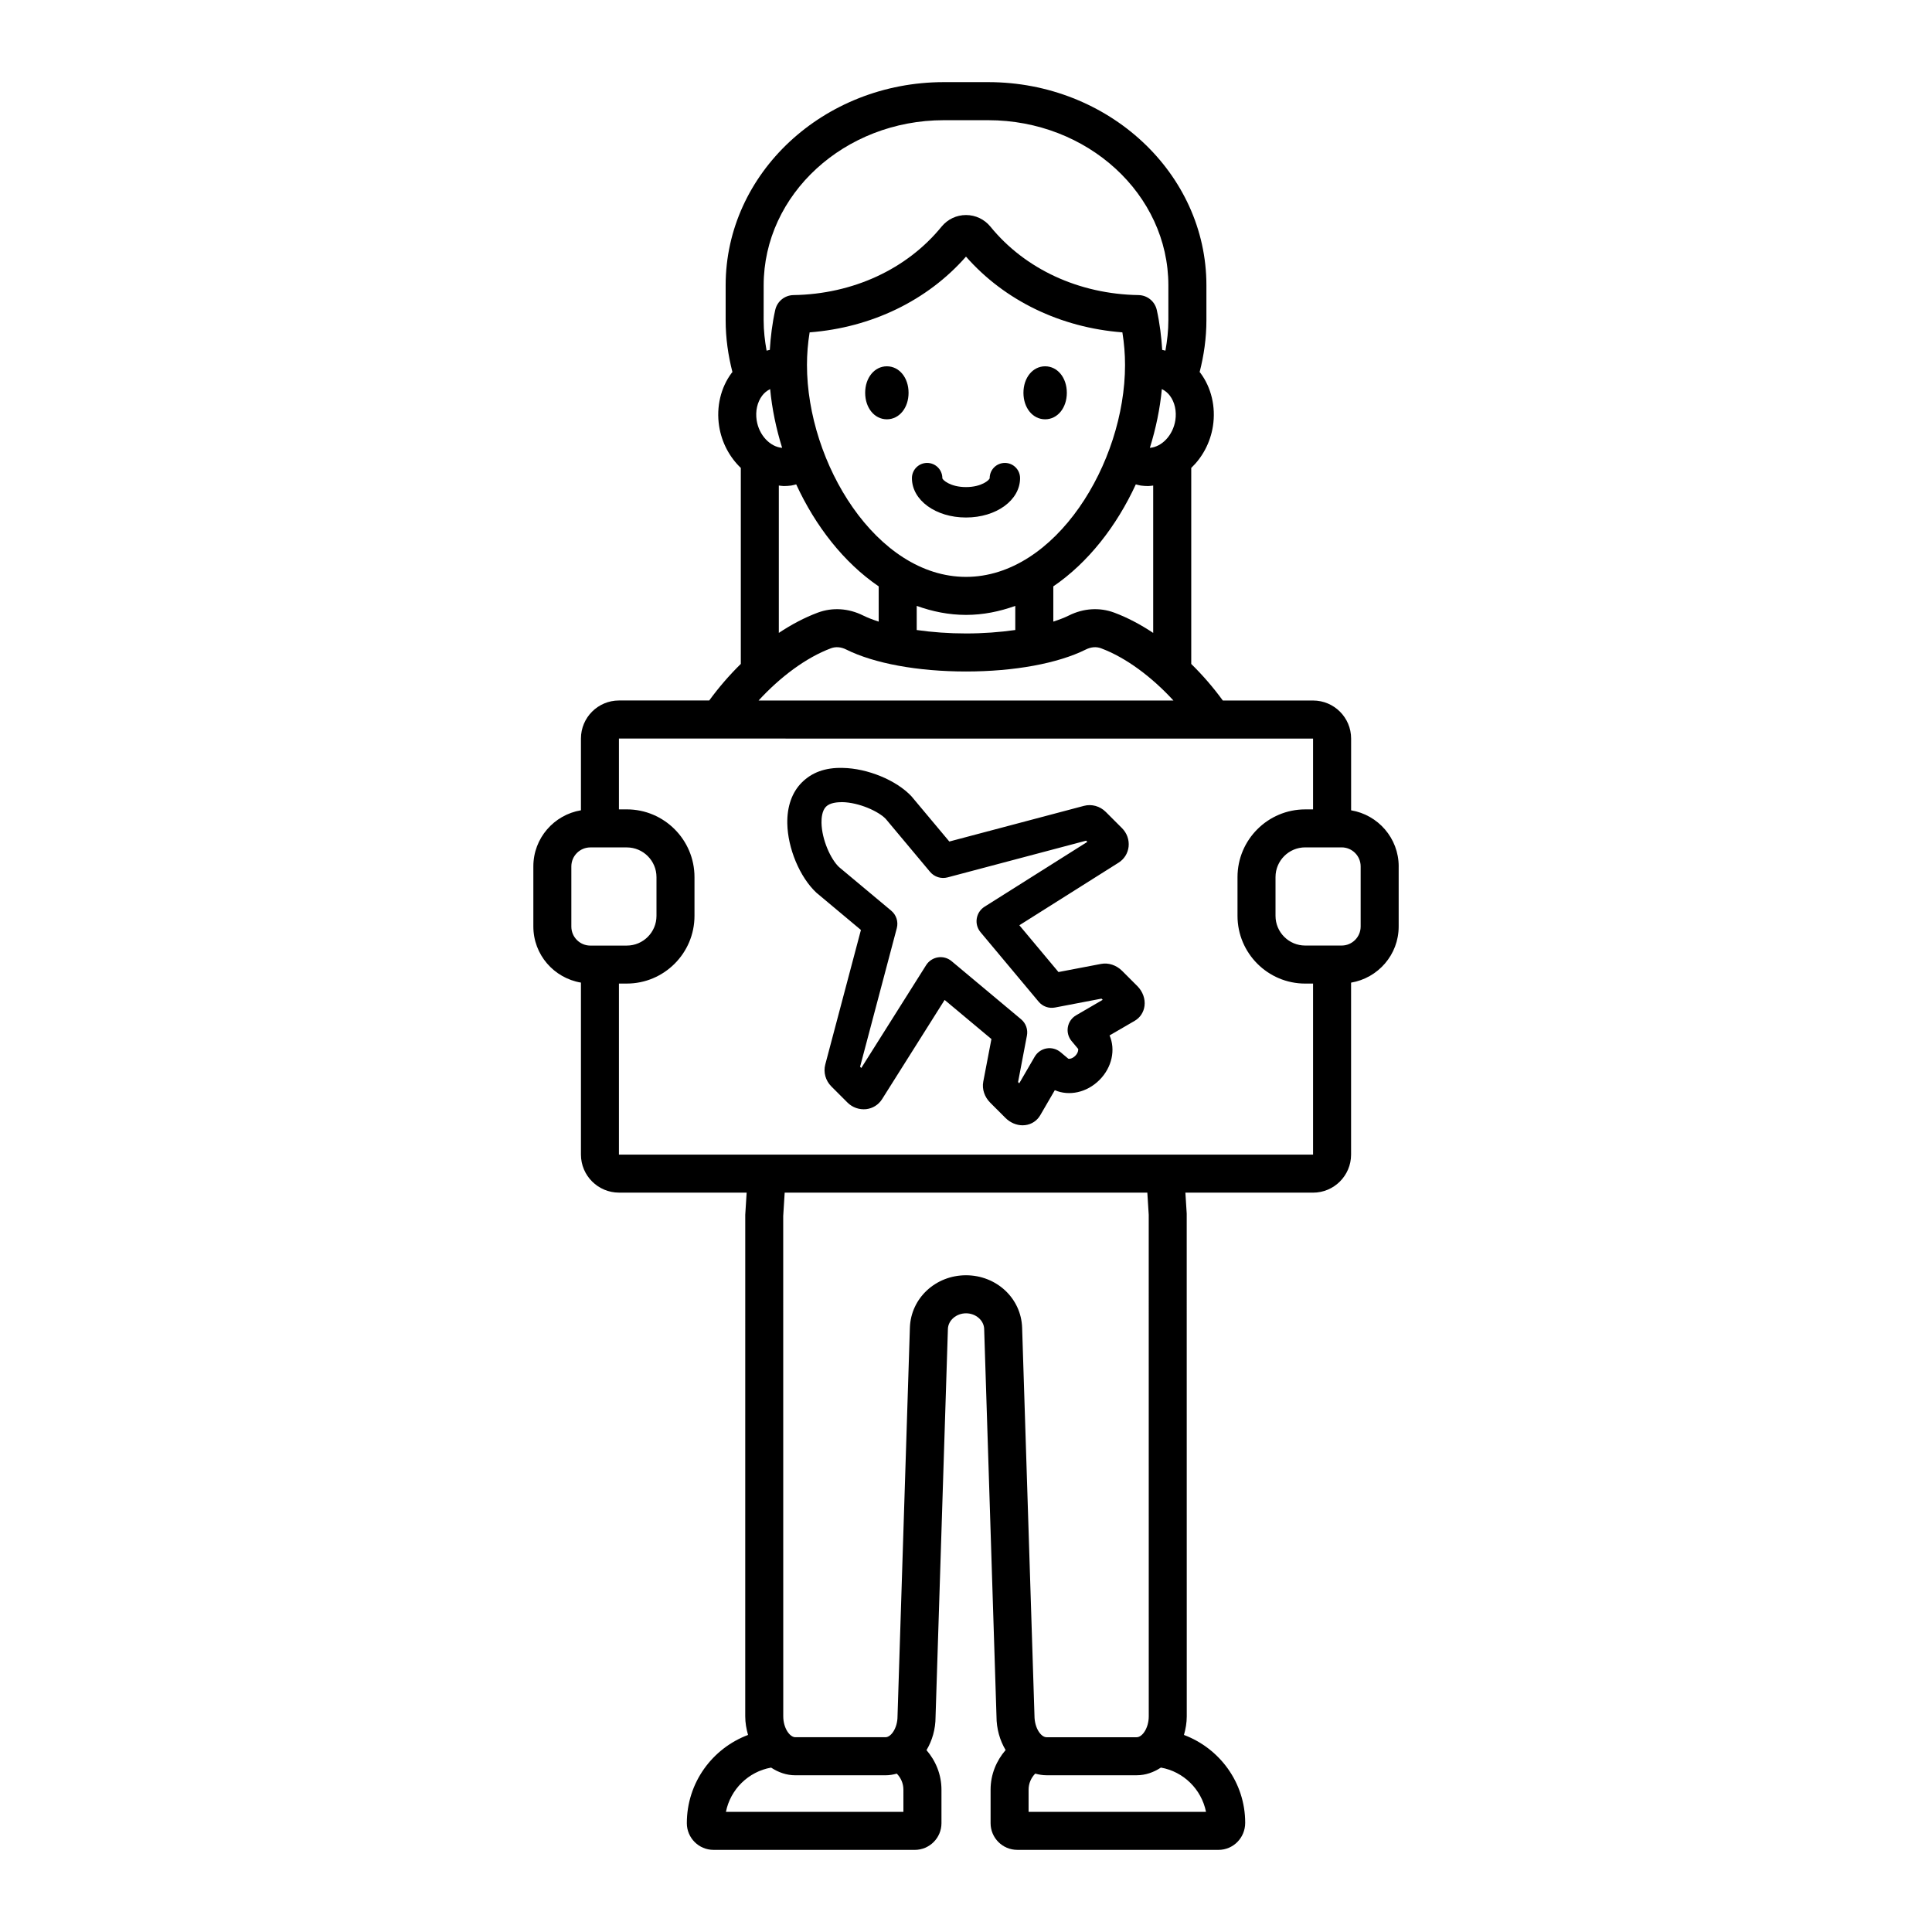
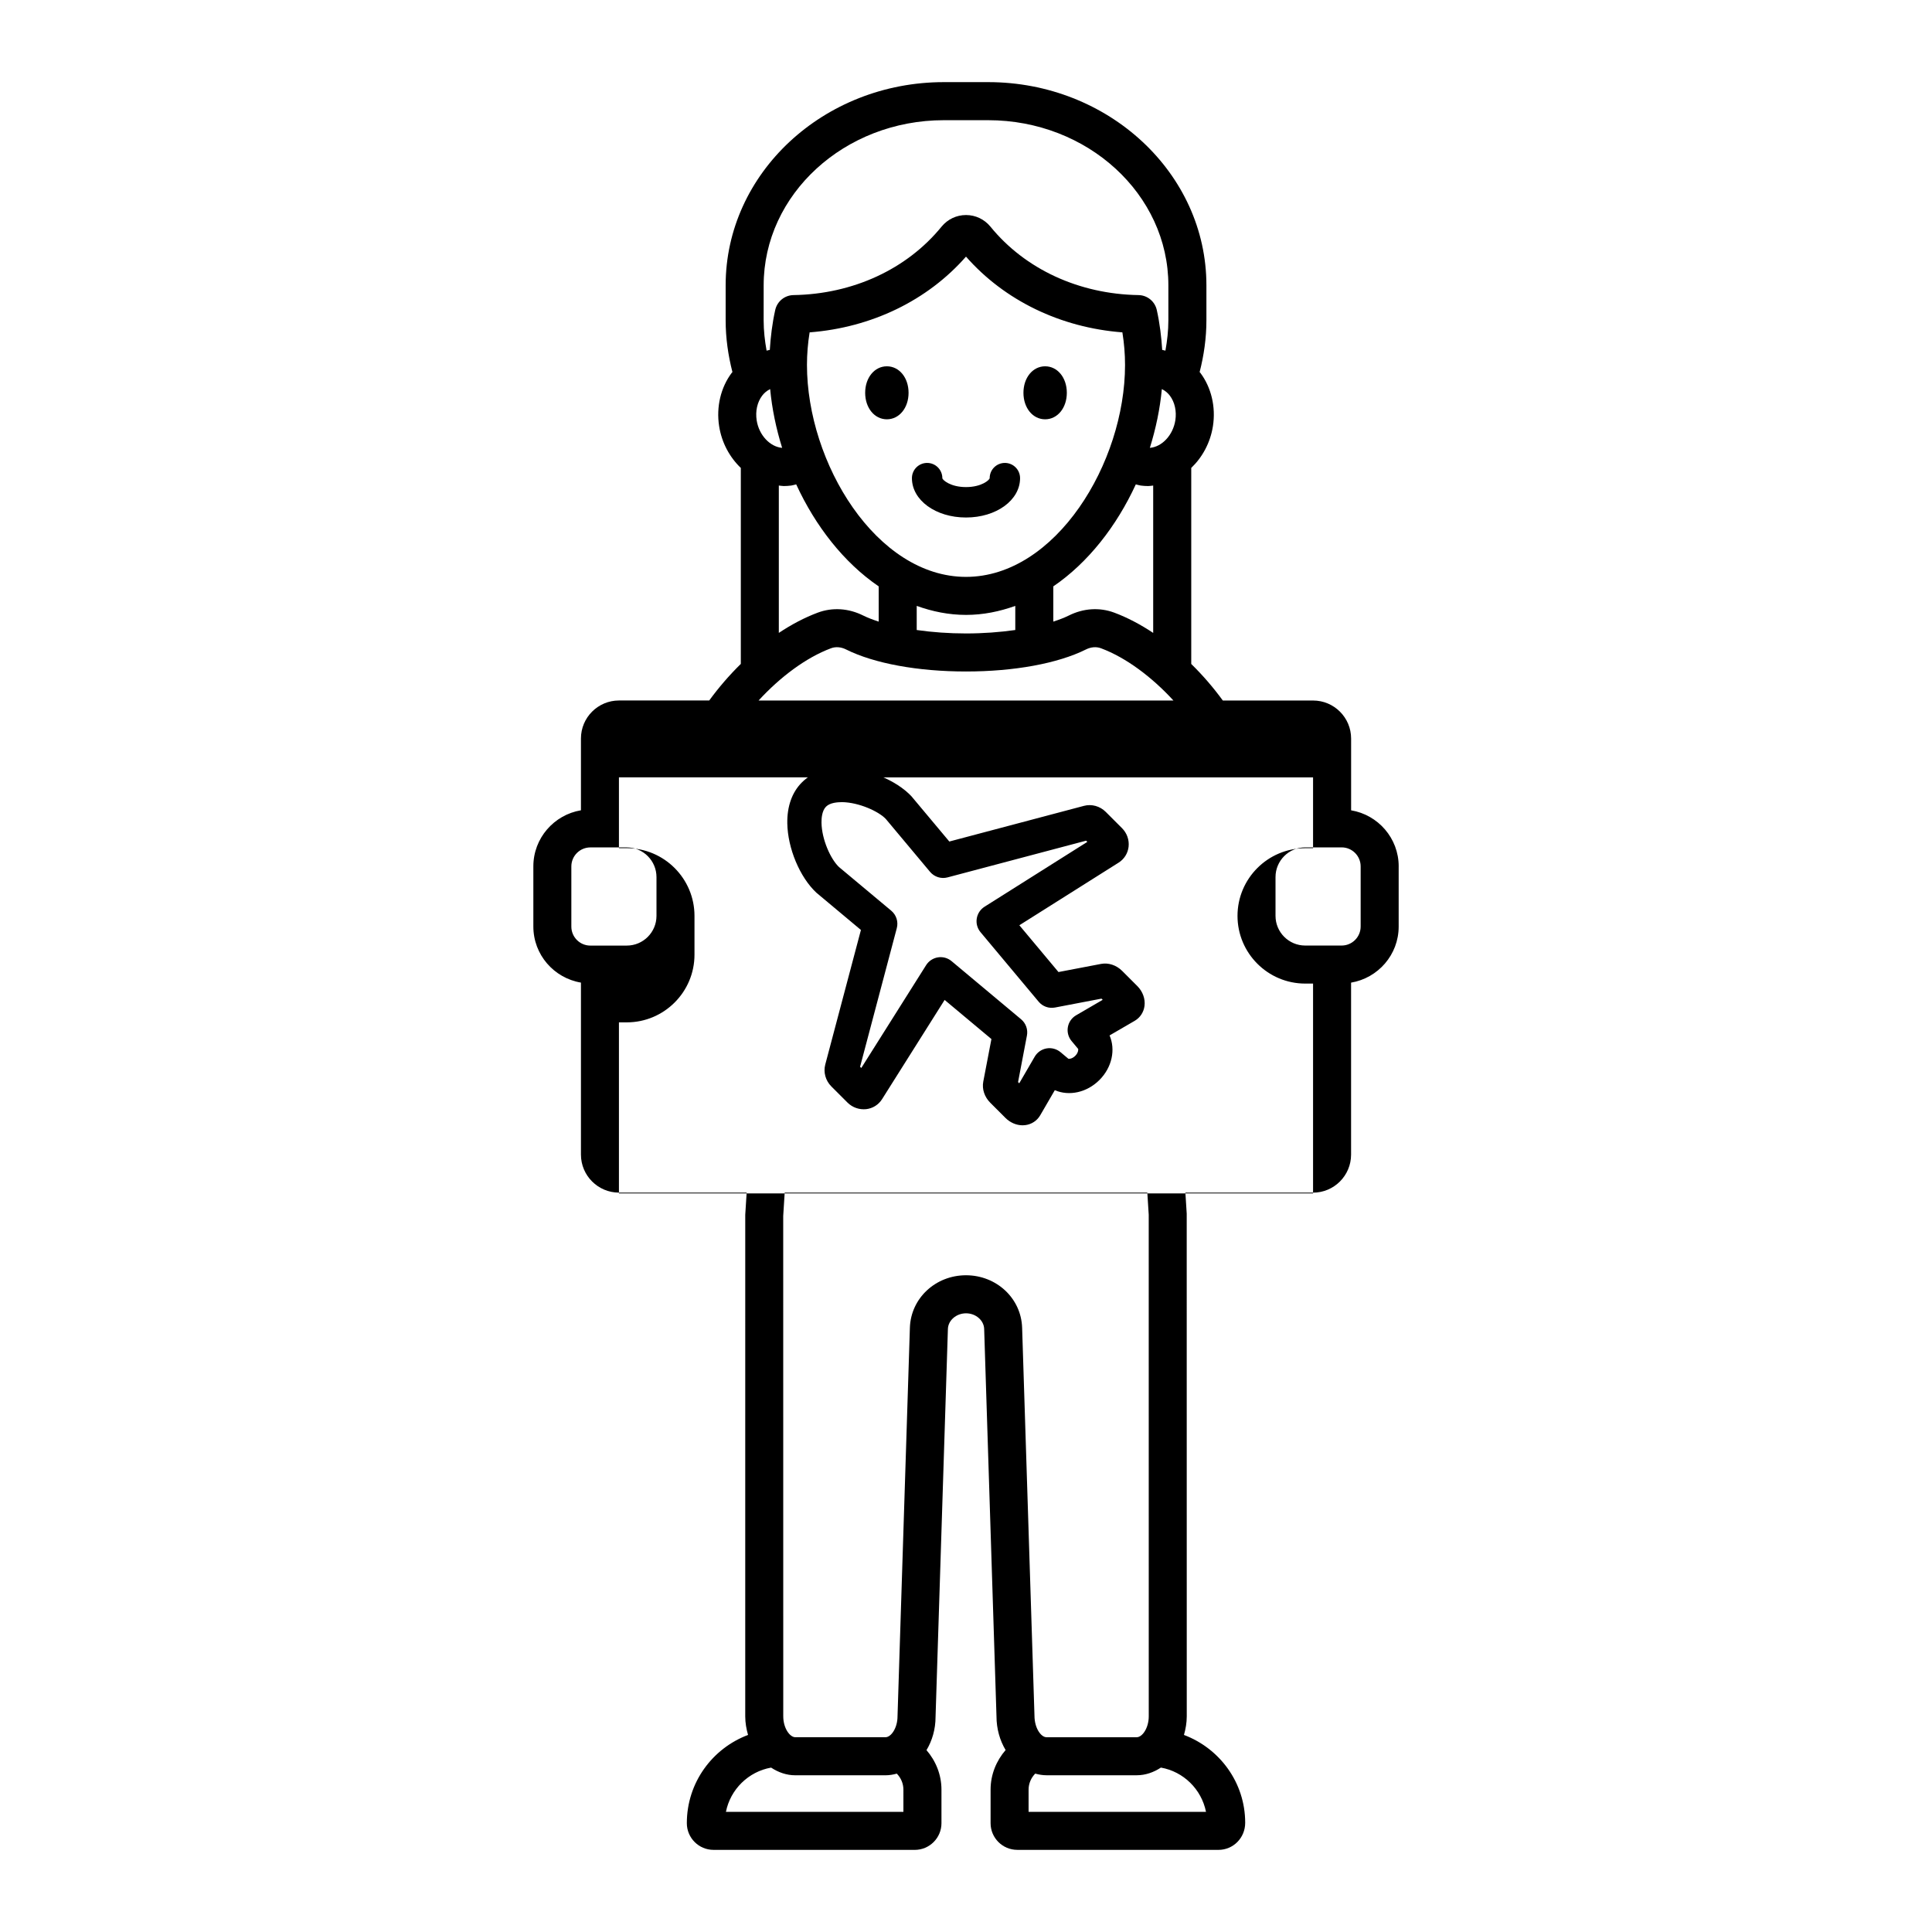
<svg xmlns="http://www.w3.org/2000/svg" fill="#000000" width="800px" height="800px" version="1.1" viewBox="144 144 512 512">
-   <path d="m414.33 270.71c0 5.852-6.293 10.434-14.332 10.434-8.035 0-14.328-4.582-14.328-10.434 0-2.227 1.805-4.031 4.031-4.031 2.223 0 4.027 1.805 4.031 4.027 0 0.453 2.09 2.375 6.269 2.375 4.184 0 6.273-1.922 6.273-2.375 0-2.227 1.805-4.027 4.031-4.027 2.219 0 4.023 1.805 4.023 4.031zm-35.301-29.637c-3.277 0-5.75 3.019-5.75 7.023s2.473 7.023 5.75 7.023 5.75-3.019 5.75-7.023c0-4.008-2.473-7.023-5.75-7.023zm41.941 0c-3.277 0-5.746 3.019-5.746 7.023s2.469 7.023 5.746 7.023 5.75-3.019 5.75-7.023c0-4.008-2.473-7.023-5.75-7.023zm24.438 164.25c1.434 1.438 2.141 3.402 1.898 5.258-0.211 1.664-1.156 3.102-2.582 3.938l-6.676 3.879c1.625 3.766 0.66 8.469-2.688 11.816-3.352 3.344-8.043 4.328-11.824 2.695l-3.871 6.66c-0.84 1.438-2.277 2.387-3.949 2.602-0.234 0.031-0.477 0.047-0.715 0.047-1.637 0-3.297-0.707-4.547-1.961l-4.016-4.016c-1.535-1.531-2.231-3.617-1.863-5.578l2.164-11.305-12.402-10.367-16.59 26.316c-0.941 1.48-2.477 2.438-4.215 2.633-1.805 0.184-3.606-0.43-4.926-1.738l-4.309-4.309c-1.523-1.535-2.129-3.746-1.594-5.777l9.453-35.668-11.797-9.867c-4.441-4.148-7.606-11.812-7.715-18.391-0.074-4.488 1.258-8.234 3.852-10.828 2.598-2.598 6.129-3.992 10.84-3.856 6.578 0.109 14.238 3.273 18.215 7.523l10.031 11.984 35.676-9.453c2.027-0.543 4.246 0.066 5.777 1.598l4.297 4.297c1.324 1.32 1.957 3.121 1.758 4.941-0.203 1.75-1.168 3.285-2.648 4.215l-26.301 16.59 10.367 12.398 11.293-2.156c1.965-0.367 4.039 0.32 5.578 1.848l4.031 4.031c-0.008-0.004-0.008-0.004-0.004 0zm-9.184 3.641-0.316-0.316-12.324 2.356c-1.645 0.309-3.273-0.281-4.328-1.543l-15.406-18.422c-0.84-1.004-1.207-2.32-1-3.609 0.203-1.293 0.953-2.434 2.055-3.133l27.246-17.188-0.32-0.32-36.719 9.73c-1.688 0.453-3.508-0.121-4.641-1.473l-11.719-14.008c-1.879-2-7.086-4.391-11.578-4.465-1.207 0.016-3.184 0.117-4.269 1.199-1.086 1.086-1.219 3.141-1.199 4.269 0.074 4.492 2.465 9.703 4.656 11.75l13.82 11.547c1.352 1.129 1.93 2.938 1.477 4.641l-9.73 36.723 0.324 0.32 17.18-27.25c0.699-1.105 1.84-1.855 3.133-2.062 1.285-0.211 2.602 0.16 3.609 1l18.426 15.406c1.266 1.055 1.855 2.715 1.543 4.328l-2.348 12.32 0.316 0.316 4.098-7.051c0.676-1.152 1.82-1.957 3.141-2.188 1.309-0.227 2.66 0.133 3.695 0.992l2.07 1.734c0.188 0.098 1.043 0.027 1.84-0.766 0.781-0.785 0.855-1.652 0.754-1.844l-1.727-2.07c-0.855-1.023-1.219-2.375-0.988-3.691 0.23-1.316 1.031-2.461 2.188-3.133zm78.438-35.359v15.941c0 7.481-5.473 13.66-12.613 14.863v45.578c0 5.559-4.523 10.078-10.078 10.078h-33.832l0.352 5.555 0.012 133.22c0 1.734-0.297 3.375-0.742 4.938 9.449 3.551 16.227 12.605 16.227 23.281 0 4.004-3.172 7.176-7.07 7.176l-53.328-0.004c-3.902 0-7.074-3.172-7.074-7.07v-8.879c0-4.027 1.535-7.668 3.981-10.5-1.516-2.539-2.418-5.613-2.418-8.941l-3.266-102.66c-0.074-2.281-2.231-4.141-4.801-4.141-2.574 0-4.734 1.859-4.809 4.144l-3.273 102.82c0 3.258-0.895 6.289-2.398 8.801 2.438 2.832 3.965 6.465 3.965 10.484v8.879c0 3.898-3.172 7.07-7.074 7.07l-53.336-0.004c-3.898 0-7.07-3.172-7.07-7.07 0-10.758 6.773-19.832 16.223-23.387-0.445-1.562-0.746-3.203-0.746-4.938l0.004-132.91 0.371-5.871h-33.836c-5.555 0-10.078-4.519-10.078-10.078v-45.578c-7.144-1.199-12.613-7.383-12.613-14.863v-15.941c0-7.481 5.473-13.66 12.613-14.863v-19.02c0-5.559 4.523-10.078 10.078-10.078h23.918c2.512-3.445 5.328-6.711 8.371-9.691v-51.938c-2.934-2.809-5.062-6.656-5.75-11.09-0.789-5.094 0.434-10.234 3.34-14.109 0.055-0.074 0.129-0.129 0.188-0.203-1.133-4.418-1.797-9-1.797-13.734v-9.258c0-29.691 25.941-53.848 57.836-53.848h11.734c31.891 0 57.836 24.156 57.836 53.848v9.258c0 4.734-0.664 9.316-1.797 13.734 0.059 0.074 0.129 0.129 0.188 0.203 2.906 3.879 4.129 9.02 3.34 14.109-0.691 4.434-2.82 8.281-5.75 11.09v51.949c3.039 2.981 5.856 6.242 8.367 9.688h23.922c5.555 0 10.078 4.519 10.078 10.078v19.02c7.141 1.199 12.609 7.383 12.609 14.859zm-60.629-124.74c-0.453-0.605-1.164-1.293-2.133-1.758-0.488 5.227-1.586 10.469-3.176 15.578 3.184-0.25 6.133-3.332 6.754-7.305 0.371-2.422-0.156-4.797-1.445-6.516zm-11.887-8.16c0-2.844-0.23-5.691-0.703-8.625-16.383-1.258-31.219-8.43-41.445-20.074-10.219 11.645-25.059 18.812-41.441 20.074-0.473 2.934-0.703 5.781-0.703 8.625 0 25.977 18.41 56.176 42.148 56.176 23.734-0.004 42.145-30.199 42.145-56.176zm-19.008 58.691v9.336c1.527-0.496 2.945-1.031 4.137-1.625 3.863-1.926 8.129-2.199 12.016-0.75 3.484 1.301 6.953 3.137 10.316 5.371v-39.051c-0.438 0.039-0.867 0.133-1.309 0.133-0.648 0-1.305-0.043-1.957-0.129-0.461-0.059-0.891-0.215-1.34-0.316-5.094 11.062-12.637 20.742-21.863 27.031zm-23.137 7.559c-4.555 0-8.91-0.895-13.062-2.387v6.394c4.082 0.582 8.52 0.91 13.059 0.91 4.543 0 8.977-0.332 13.062-0.914v-6.394c-4.152 1.492-8.504 2.391-13.059 2.391zm-45-34.594c-0.449 0.102-0.879 0.254-1.34 0.316-0.656 0.086-1.309 0.129-1.957 0.129-0.441 0-0.871-0.094-1.309-0.133v39.051c3.363-2.234 6.832-4.066 10.316-5.367 3.883-1.449 8.148-1.176 12.016 0.75 1.191 0.594 2.609 1.129 4.137 1.629v-9.34c-9.23-6.293-16.77-15.969-21.863-27.035zm-9.98 57.289h109.96c-5.758-6.262-12.566-11.375-19.211-13.855-1.246-0.465-2.656-0.344-3.996 0.324-7.434 3.707-19.016 5.832-31.773 5.832-12.762 0-24.34-2.125-31.77-5.832-1.332-0.668-2.75-0.789-3.996-0.328-6.644 2.484-13.457 7.598-19.211 13.859zm1.352-100.77c0 2.746 0.309 5.418 0.781 8.043 0.285-0.059 0.562-0.156 0.852-0.199 0.223-3.477 0.637-7.004 1.438-10.582 0.508-2.273 2.504-3.902 4.832-3.941 15.766-0.254 30.066-6.867 39.246-18.137 1.605-1.961 3.961-3.078 6.477-3.078h0.012c2.516 0.004 4.871 1.125 6.465 3.078 9.18 11.273 23.488 17.883 39.25 18.137 2.328 0.039 4.324 1.668 4.832 3.941 0.801 3.578 1.211 7.106 1.438 10.582 0.293 0.043 0.566 0.141 0.852 0.199 0.473-2.625 0.781-5.297 0.781-8.043v-9.258c0-24.137-21.426-43.77-47.758-43.77h-11.734c-26.332 0-47.758 19.637-47.758 43.77zm-1.848 26.508c0.617 3.969 3.57 7.035 6.75 7.297-1.59-5.106-2.688-10.348-3.176-15.57-0.969 0.461-1.68 1.152-2.133 1.758-1.289 1.715-1.816 4.09-1.441 6.516zm-34.418 139.2c4.34 0 7.867-3.531 7.867-7.867v-10.281c0-4.336-3.527-7.867-7.867-7.867h-9.656c-2.781 0-5.039 2.262-5.039 5.039v15.941c0 2.777 2.258 5.039 5.039 5.039zm73.305 223.7c0-1.66-0.676-3.16-1.754-4.258-0.969 0.266-1.961 0.438-2.996 0.438h-23.891c-2.34 0-4.508-0.777-6.422-2.035-6.012 1.066-10.785 5.758-11.973 11.73h47.035zm31.461-122.43 3.273 102.82c0.004 3.285 1.723 5.707 3.203 5.707h23.883c1.48 0 3.199-2.422 3.199-5.547l-0.008-132.91-0.371-5.871h-96.102l-0.391 6.188 0.012 132.59c0 3.125 1.719 5.547 3.199 5.547h23.891c1.477 0 3.191-2.422 3.191-5.547l3.277-102.98c0.25-7.793 6.785-13.898 14.875-13.898 8.09 0.008 14.625 6.113 14.867 13.906zm36.777 116.57c-1.91 1.258-4.082 2.035-6.422 2.035h-23.883c-1.035 0-2.031-0.172-3-0.438-1.082 1.098-1.758 2.602-1.758 4.258v5.875h47.02c-1.207-6-5.969-10.668-11.957-11.73zm40.324-207.77h-2.082c-9.895 0-17.941-8.051-17.941-17.941v-10.281c0-9.895 8.051-17.941 17.941-17.941h2.082v-18.766l-183.95-0.004v18.766h2.082c9.895 0 17.941 8.051 17.941 17.941v10.281c0 9.895-8.051 17.941-17.941 17.941h-2.082v45.324h183.95zm12.613-31.055c0-2.777-2.258-5.039-5.039-5.039h-9.656c-4.34 0-7.867 3.531-7.867 7.867v10.281c0 4.336 3.527 7.867 7.867 7.867h9.656c2.781 0 5.039-2.262 5.039-5.039z" />
+   <path d="m414.33 270.71c0 5.852-6.293 10.434-14.332 10.434-8.035 0-14.328-4.582-14.328-10.434 0-2.227 1.805-4.031 4.031-4.031 2.223 0 4.027 1.805 4.031 4.027 0 0.453 2.09 2.375 6.269 2.375 4.184 0 6.273-1.922 6.273-2.375 0-2.227 1.805-4.027 4.031-4.027 2.219 0 4.023 1.805 4.023 4.031zm-35.301-29.637c-3.277 0-5.75 3.019-5.75 7.023s2.473 7.023 5.75 7.023 5.75-3.019 5.75-7.023c0-4.008-2.473-7.023-5.75-7.023zm41.941 0c-3.277 0-5.746 3.019-5.746 7.023s2.469 7.023 5.746 7.023 5.75-3.019 5.75-7.023c0-4.008-2.473-7.023-5.75-7.023zm24.438 164.25c1.434 1.438 2.141 3.402 1.898 5.258-0.211 1.664-1.156 3.102-2.582 3.938l-6.676 3.879c1.625 3.766 0.66 8.469-2.688 11.816-3.352 3.344-8.043 4.328-11.824 2.695l-3.871 6.66c-0.84 1.438-2.277 2.387-3.949 2.602-0.234 0.031-0.477 0.047-0.715 0.047-1.637 0-3.297-0.707-4.547-1.961l-4.016-4.016c-1.535-1.531-2.231-3.617-1.863-5.578l2.164-11.305-12.402-10.367-16.59 26.316c-0.941 1.48-2.477 2.438-4.215 2.633-1.805 0.184-3.606-0.43-4.926-1.738l-4.309-4.309c-1.523-1.535-2.129-3.746-1.594-5.777l9.453-35.668-11.797-9.867c-4.441-4.148-7.606-11.812-7.715-18.391-0.074-4.488 1.258-8.234 3.852-10.828 2.598-2.598 6.129-3.992 10.84-3.856 6.578 0.109 14.238 3.273 18.215 7.523l10.031 11.984 35.676-9.453c2.027-0.543 4.246 0.066 5.777 1.598l4.297 4.297c1.324 1.32 1.957 3.121 1.758 4.941-0.203 1.75-1.168 3.285-2.648 4.215l-26.301 16.59 10.367 12.398 11.293-2.156c1.965-0.367 4.039 0.32 5.578 1.848l4.031 4.031c-0.008-0.004-0.008-0.004-0.004 0zm-9.184 3.641-0.316-0.316-12.324 2.356c-1.645 0.309-3.273-0.281-4.328-1.543l-15.406-18.422c-0.84-1.004-1.207-2.32-1-3.609 0.203-1.293 0.953-2.434 2.055-3.133l27.246-17.188-0.32-0.32-36.719 9.73c-1.688 0.453-3.508-0.121-4.641-1.473l-11.719-14.008c-1.879-2-7.086-4.391-11.578-4.465-1.207 0.016-3.184 0.117-4.269 1.199-1.086 1.086-1.219 3.141-1.199 4.269 0.074 4.492 2.465 9.703 4.656 11.75l13.82 11.547c1.352 1.129 1.93 2.938 1.477 4.641l-9.73 36.723 0.324 0.32 17.18-27.25c0.699-1.105 1.84-1.855 3.133-2.062 1.285-0.211 2.602 0.16 3.609 1l18.426 15.406c1.266 1.055 1.855 2.715 1.543 4.328l-2.348 12.32 0.316 0.316 4.098-7.051c0.676-1.152 1.82-1.957 3.141-2.188 1.309-0.227 2.66 0.133 3.695 0.992l2.07 1.734c0.188 0.098 1.043 0.027 1.84-0.766 0.781-0.785 0.855-1.652 0.754-1.844l-1.727-2.07c-0.855-1.023-1.219-2.375-0.988-3.691 0.23-1.316 1.031-2.461 2.188-3.133zm78.438-35.359v15.941c0 7.481-5.473 13.66-12.613 14.863v45.578c0 5.559-4.523 10.078-10.078 10.078h-33.832l0.352 5.555 0.012 133.22c0 1.734-0.297 3.375-0.742 4.938 9.449 3.551 16.227 12.605 16.227 23.281 0 4.004-3.172 7.176-7.07 7.176l-53.328-0.004c-3.902 0-7.074-3.172-7.074-7.07v-8.879c0-4.027 1.535-7.668 3.981-10.5-1.516-2.539-2.418-5.613-2.418-8.941l-3.266-102.66c-0.074-2.281-2.231-4.141-4.801-4.141-2.574 0-4.734 1.859-4.809 4.144l-3.273 102.82c0 3.258-0.895 6.289-2.398 8.801 2.438 2.832 3.965 6.465 3.965 10.484v8.879c0 3.898-3.172 7.07-7.074 7.07l-53.336-0.004c-3.898 0-7.07-3.172-7.07-7.07 0-10.758 6.773-19.832 16.223-23.387-0.445-1.562-0.746-3.203-0.746-4.938l0.004-132.91 0.371-5.871h-33.836c-5.555 0-10.078-4.519-10.078-10.078v-45.578c-7.144-1.199-12.613-7.383-12.613-14.863v-15.941c0-7.481 5.473-13.66 12.613-14.863v-19.02c0-5.559 4.523-10.078 10.078-10.078h23.918c2.512-3.445 5.328-6.711 8.371-9.691v-51.938c-2.934-2.809-5.062-6.656-5.75-11.09-0.789-5.094 0.434-10.234 3.34-14.109 0.055-0.074 0.129-0.129 0.188-0.203-1.133-4.418-1.797-9-1.797-13.734v-9.258c0-29.691 25.941-53.848 57.836-53.848h11.734c31.891 0 57.836 24.156 57.836 53.848v9.258c0 4.734-0.664 9.316-1.797 13.734 0.059 0.074 0.129 0.129 0.188 0.203 2.906 3.879 4.129 9.02 3.34 14.109-0.691 4.434-2.82 8.281-5.75 11.09v51.949c3.039 2.981 5.856 6.242 8.367 9.688h23.922c5.555 0 10.078 4.519 10.078 10.078v19.02c7.141 1.199 12.609 7.383 12.609 14.859zm-60.629-124.74c-0.453-0.605-1.164-1.293-2.133-1.758-0.488 5.227-1.586 10.469-3.176 15.578 3.184-0.25 6.133-3.332 6.754-7.305 0.371-2.422-0.156-4.797-1.445-6.516zm-11.887-8.16c0-2.844-0.23-5.691-0.703-8.625-16.383-1.258-31.219-8.43-41.445-20.074-10.219 11.645-25.059 18.812-41.441 20.074-0.473 2.934-0.703 5.781-0.703 8.625 0 25.977 18.41 56.176 42.148 56.176 23.734-0.004 42.145-30.199 42.145-56.176zm-19.008 58.691v9.336c1.527-0.496 2.945-1.031 4.137-1.625 3.863-1.926 8.129-2.199 12.016-0.75 3.484 1.301 6.953 3.137 10.316 5.371v-39.051c-0.438 0.039-0.867 0.133-1.309 0.133-0.648 0-1.305-0.043-1.957-0.129-0.461-0.059-0.891-0.215-1.34-0.316-5.094 11.062-12.637 20.742-21.863 27.031zm-23.137 7.559c-4.555 0-8.91-0.895-13.062-2.387v6.394c4.082 0.582 8.52 0.91 13.059 0.91 4.543 0 8.977-0.332 13.062-0.914v-6.394c-4.152 1.492-8.504 2.391-13.059 2.391zm-45-34.594c-0.449 0.102-0.879 0.254-1.34 0.316-0.656 0.086-1.309 0.129-1.957 0.129-0.441 0-0.871-0.094-1.309-0.133v39.051c3.363-2.234 6.832-4.066 10.316-5.367 3.883-1.449 8.148-1.176 12.016 0.75 1.191 0.594 2.609 1.129 4.137 1.629v-9.34c-9.23-6.293-16.77-15.969-21.863-27.035zm-9.98 57.289h109.96c-5.758-6.262-12.566-11.375-19.211-13.855-1.246-0.465-2.656-0.344-3.996 0.324-7.434 3.707-19.016 5.832-31.773 5.832-12.762 0-24.34-2.125-31.77-5.832-1.332-0.668-2.75-0.789-3.996-0.328-6.644 2.484-13.457 7.598-19.211 13.859zm1.352-100.77c0 2.746 0.309 5.418 0.781 8.043 0.285-0.059 0.562-0.156 0.852-0.199 0.223-3.477 0.637-7.004 1.438-10.582 0.508-2.273 2.504-3.902 4.832-3.941 15.766-0.254 30.066-6.867 39.246-18.137 1.605-1.961 3.961-3.078 6.477-3.078h0.012c2.516 0.004 4.871 1.125 6.465 3.078 9.18 11.273 23.488 17.883 39.25 18.137 2.328 0.039 4.324 1.668 4.832 3.941 0.801 3.578 1.211 7.106 1.438 10.582 0.293 0.043 0.566 0.141 0.852 0.199 0.473-2.625 0.781-5.297 0.781-8.043v-9.258c0-24.137-21.426-43.77-47.758-43.77h-11.734c-26.332 0-47.758 19.637-47.758 43.77zm-1.848 26.508c0.617 3.969 3.57 7.035 6.75 7.297-1.59-5.106-2.688-10.348-3.176-15.57-0.969 0.461-1.68 1.152-2.133 1.758-1.289 1.715-1.816 4.09-1.441 6.516zm-34.418 139.2c4.34 0 7.867-3.531 7.867-7.867v-10.281c0-4.336-3.527-7.867-7.867-7.867h-9.656c-2.781 0-5.039 2.262-5.039 5.039v15.941c0 2.777 2.258 5.039 5.039 5.039zm73.305 223.7c0-1.66-0.676-3.16-1.754-4.258-0.969 0.266-1.961 0.438-2.996 0.438h-23.891c-2.34 0-4.508-0.777-6.422-2.035-6.012 1.066-10.785 5.758-11.973 11.73h47.035zm31.461-122.43 3.273 102.82c0.004 3.285 1.723 5.707 3.203 5.707h23.883c1.48 0 3.199-2.422 3.199-5.547l-0.008-132.91-0.371-5.871h-96.102l-0.391 6.188 0.012 132.59c0 3.125 1.719 5.547 3.199 5.547h23.891c1.477 0 3.191-2.422 3.191-5.547l3.277-102.98c0.25-7.793 6.785-13.898 14.875-13.898 8.09 0.008 14.625 6.113 14.867 13.906zm36.777 116.57c-1.91 1.258-4.082 2.035-6.422 2.035h-23.883c-1.035 0-2.031-0.172-3-0.438-1.082 1.098-1.758 2.602-1.758 4.258v5.875h47.02c-1.207-6-5.969-10.668-11.957-11.73zm40.324-207.77h-2.082c-9.895 0-17.941-8.051-17.941-17.941c0-9.895 8.051-17.941 17.941-17.941h2.082v-18.766l-183.95-0.004v18.766h2.082c9.895 0 17.941 8.051 17.941 17.941v10.281c0 9.895-8.051 17.941-17.941 17.941h-2.082v45.324h183.95zm12.613-31.055c0-2.777-2.258-5.039-5.039-5.039h-9.656c-4.34 0-7.867 3.531-7.867 7.867v10.281c0 4.336 3.527 7.867 7.867 7.867h9.656c2.781 0 5.039-2.262 5.039-5.039z" />
</svg>